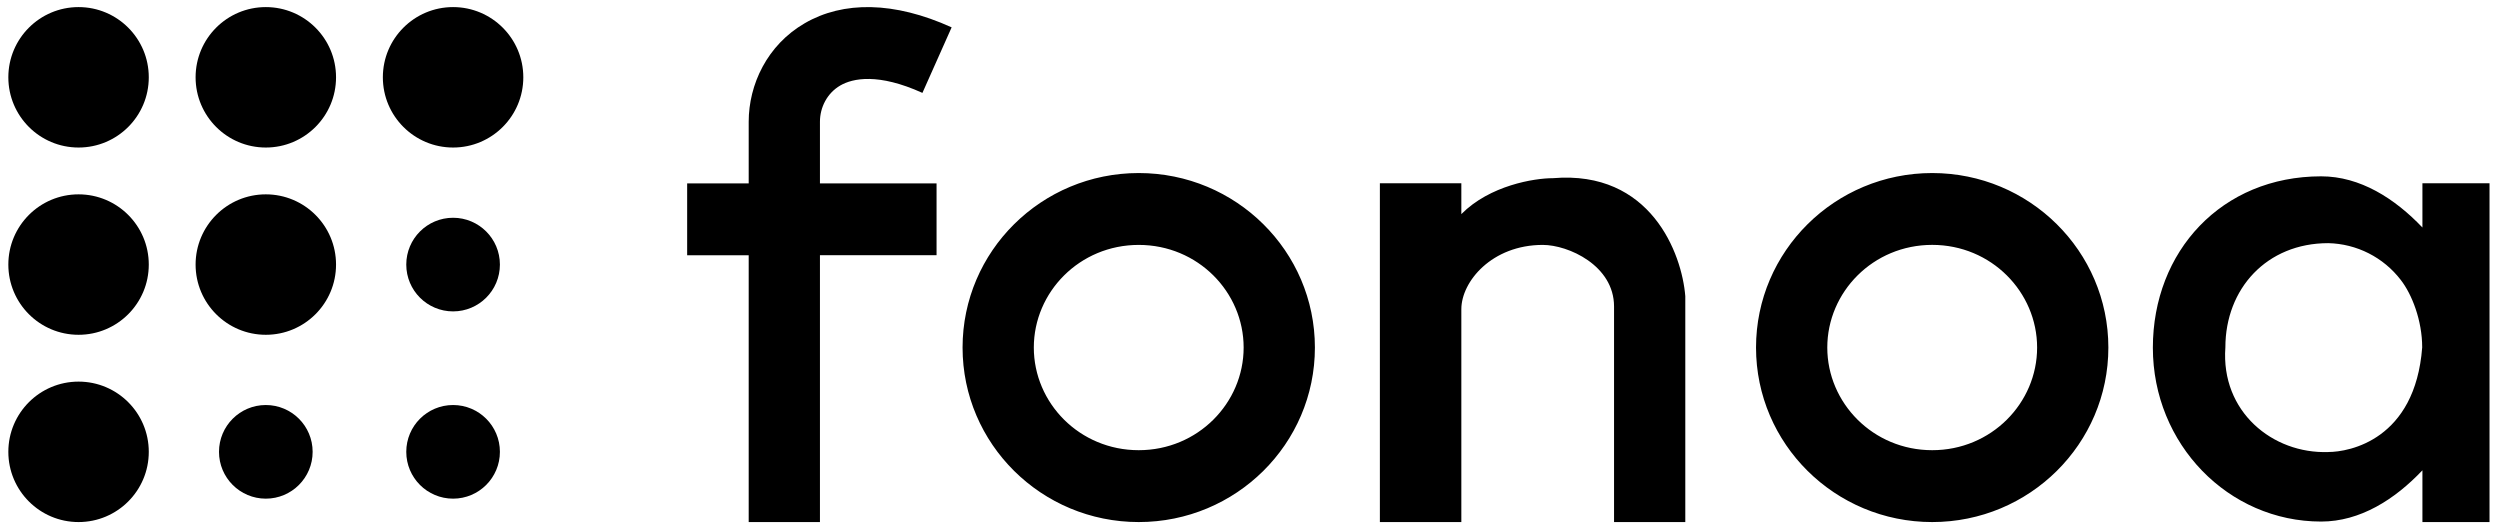
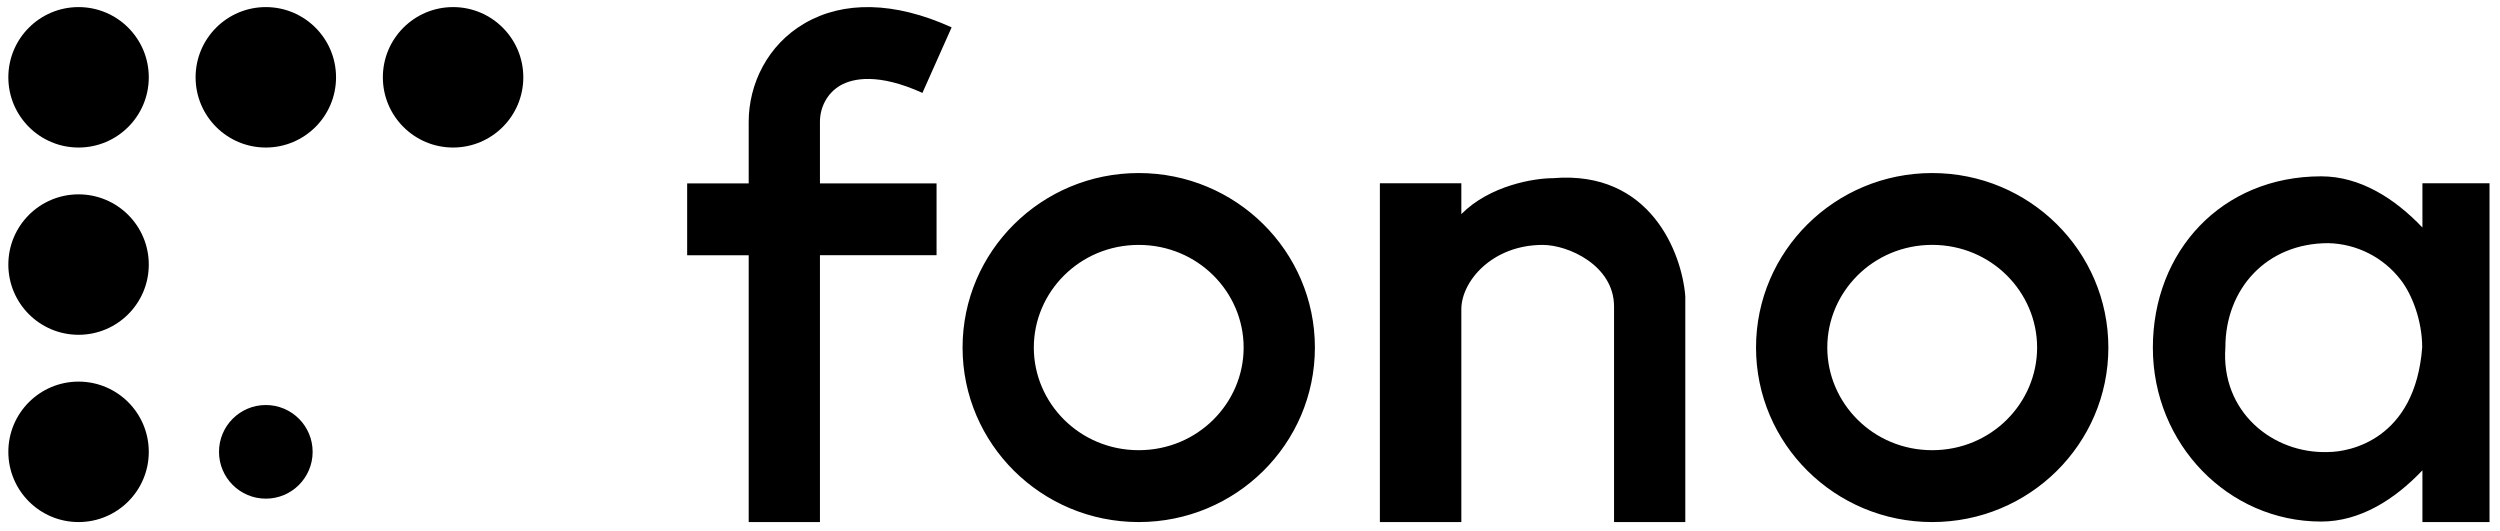
<svg xmlns="http://www.w3.org/2000/svg" width="226" height="48" viewBox="0 0 226 48" fill="none">
  <path fill-rule="evenodd" clip-rule="evenodd" d="M74.123 11.003C74.123 9.712 74.769 8.421 75.96 7.729C77.09 7.073 79.396 6.587 83.387 8.398L86.028 2.473C80.816 0.107 76.218 0.086 72.748 2.101C69.339 4.077 67.682 7.657 67.682 11.005V16.579H62.119V23.075H67.682V47.194H74.123V23.073H84.665V16.577H74.123V11.003ZM124.739 16.568H132.105V47.194H124.741V16.568H124.739ZM225.053 16.568H218.987V20.567C216.49 17.944 213.358 15.94 209.833 15.94C200.829 15.94 194.619 22.721 194.619 31.433C194.619 40.147 201.436 47.149 209.833 47.149C213.35 47.149 216.486 45.156 218.987 42.515V47.194H225.053V16.568ZM152.351 47.194H145.91V27.707C145.91 23.995 141.769 22.14 139.468 22.14C134.866 22.14 132.105 25.453 132.105 27.952V19.355C134.682 16.756 138.7 16.107 140.387 16.107C149.223 15.366 152.046 22.912 152.351 26.778V47.194ZM112.425 31.418C112.425 36.433 108.287 40.697 102.941 40.697C97.594 40.697 93.457 36.436 93.457 31.418C93.457 26.403 97.594 22.14 102.941 22.14C108.287 22.14 112.425 26.401 112.425 31.418ZM118.867 31.418C118.867 40.13 111.736 47.194 102.941 47.194C94.145 47.194 87.016 40.13 87.016 31.418C87.016 22.707 94.147 15.643 102.941 15.643C111.736 15.643 118.867 22.707 118.867 31.418ZM174.671 40.697C180.018 40.697 184.155 36.436 184.155 31.418C184.155 26.403 180.018 22.137 174.671 22.137C169.326 22.137 165.187 26.401 165.187 31.418C165.187 36.433 169.326 40.697 174.671 40.697ZM174.671 47.194C183.467 47.194 190.596 40.13 190.596 31.418C190.596 22.707 183.465 15.643 174.671 15.643C165.876 15.643 158.745 22.707 158.745 31.418C158.745 40.13 165.876 47.194 174.671 47.194ZM210.474 40.862C212.389 40.862 218.329 39.751 218.966 31.406C218.966 28.981 218.047 26.613 217.027 25.303C216.253 24.295 215.263 23.473 214.129 22.898C212.995 22.323 211.747 22.01 210.476 21.981C204.9 21.981 201.174 26.103 201.174 31.406C200.751 37.212 205.442 41.04 210.476 40.864L210.474 40.862Z" fill="black" />
  <path d="M7.102 13.337C10.608 13.337 13.45 10.495 13.45 6.989C13.45 3.483 10.608 0.641 7.102 0.641C3.596 0.641 0.754 3.483 0.754 6.989C0.754 10.495 3.596 13.337 7.102 13.337Z" fill="black" />
  <path d="M7.102 30.265C10.608 30.265 13.45 27.423 13.45 23.917C13.45 20.412 10.608 17.569 7.102 17.569C3.596 17.569 0.754 20.412 0.754 23.917C0.754 27.423 3.596 30.265 7.102 30.265Z" fill="black" />
  <path d="M7.102 47.194C10.608 47.194 13.45 44.352 13.45 40.846C13.45 37.34 10.608 34.498 7.102 34.498C3.596 34.498 0.754 37.34 0.754 40.846C0.754 44.352 3.596 47.194 7.102 47.194Z" fill="black" />
  <path d="M24.03 45.078C26.367 45.078 28.262 43.183 28.262 40.846C28.262 38.508 26.367 36.614 24.03 36.614C21.693 36.614 19.798 38.508 19.798 40.846C19.798 43.183 21.693 45.078 24.03 45.078Z" fill="black" />
-   <path d="M40.959 45.078C43.296 45.078 45.191 43.183 45.191 40.846C45.191 38.508 43.296 36.614 40.959 36.614C38.621 36.614 36.727 38.508 36.727 40.846C36.727 43.183 38.621 45.078 40.959 45.078Z" fill="black" />
-   <path d="M40.959 28.15C43.296 28.15 45.191 26.255 45.191 23.918C45.191 21.58 43.296 19.686 40.959 19.686C38.621 19.686 36.727 21.58 36.727 23.918C36.727 26.255 38.621 28.15 40.959 28.15Z" fill="black" />
  <path d="M24.03 13.337C27.536 13.337 30.378 10.495 30.378 6.989C30.378 3.483 27.536 0.641 24.03 0.641C20.524 0.641 17.682 3.483 17.682 6.989C17.682 10.495 20.524 13.337 24.03 13.337Z" fill="black" />
-   <path d="M24.03 30.265C27.536 30.265 30.378 27.423 30.378 23.917C30.378 20.412 27.536 17.569 24.03 17.569C20.524 17.569 17.682 20.412 17.682 23.917C17.682 27.423 20.524 30.265 24.03 30.265Z" fill="black" />
  <path d="M40.959 13.337C44.464 13.337 47.307 10.495 47.307 6.989C47.307 3.483 44.464 0.641 40.959 0.641C37.453 0.641 34.61 3.483 34.61 6.989C34.61 10.495 37.453 13.337 40.959 13.337Z" fill="black" />
</svg>